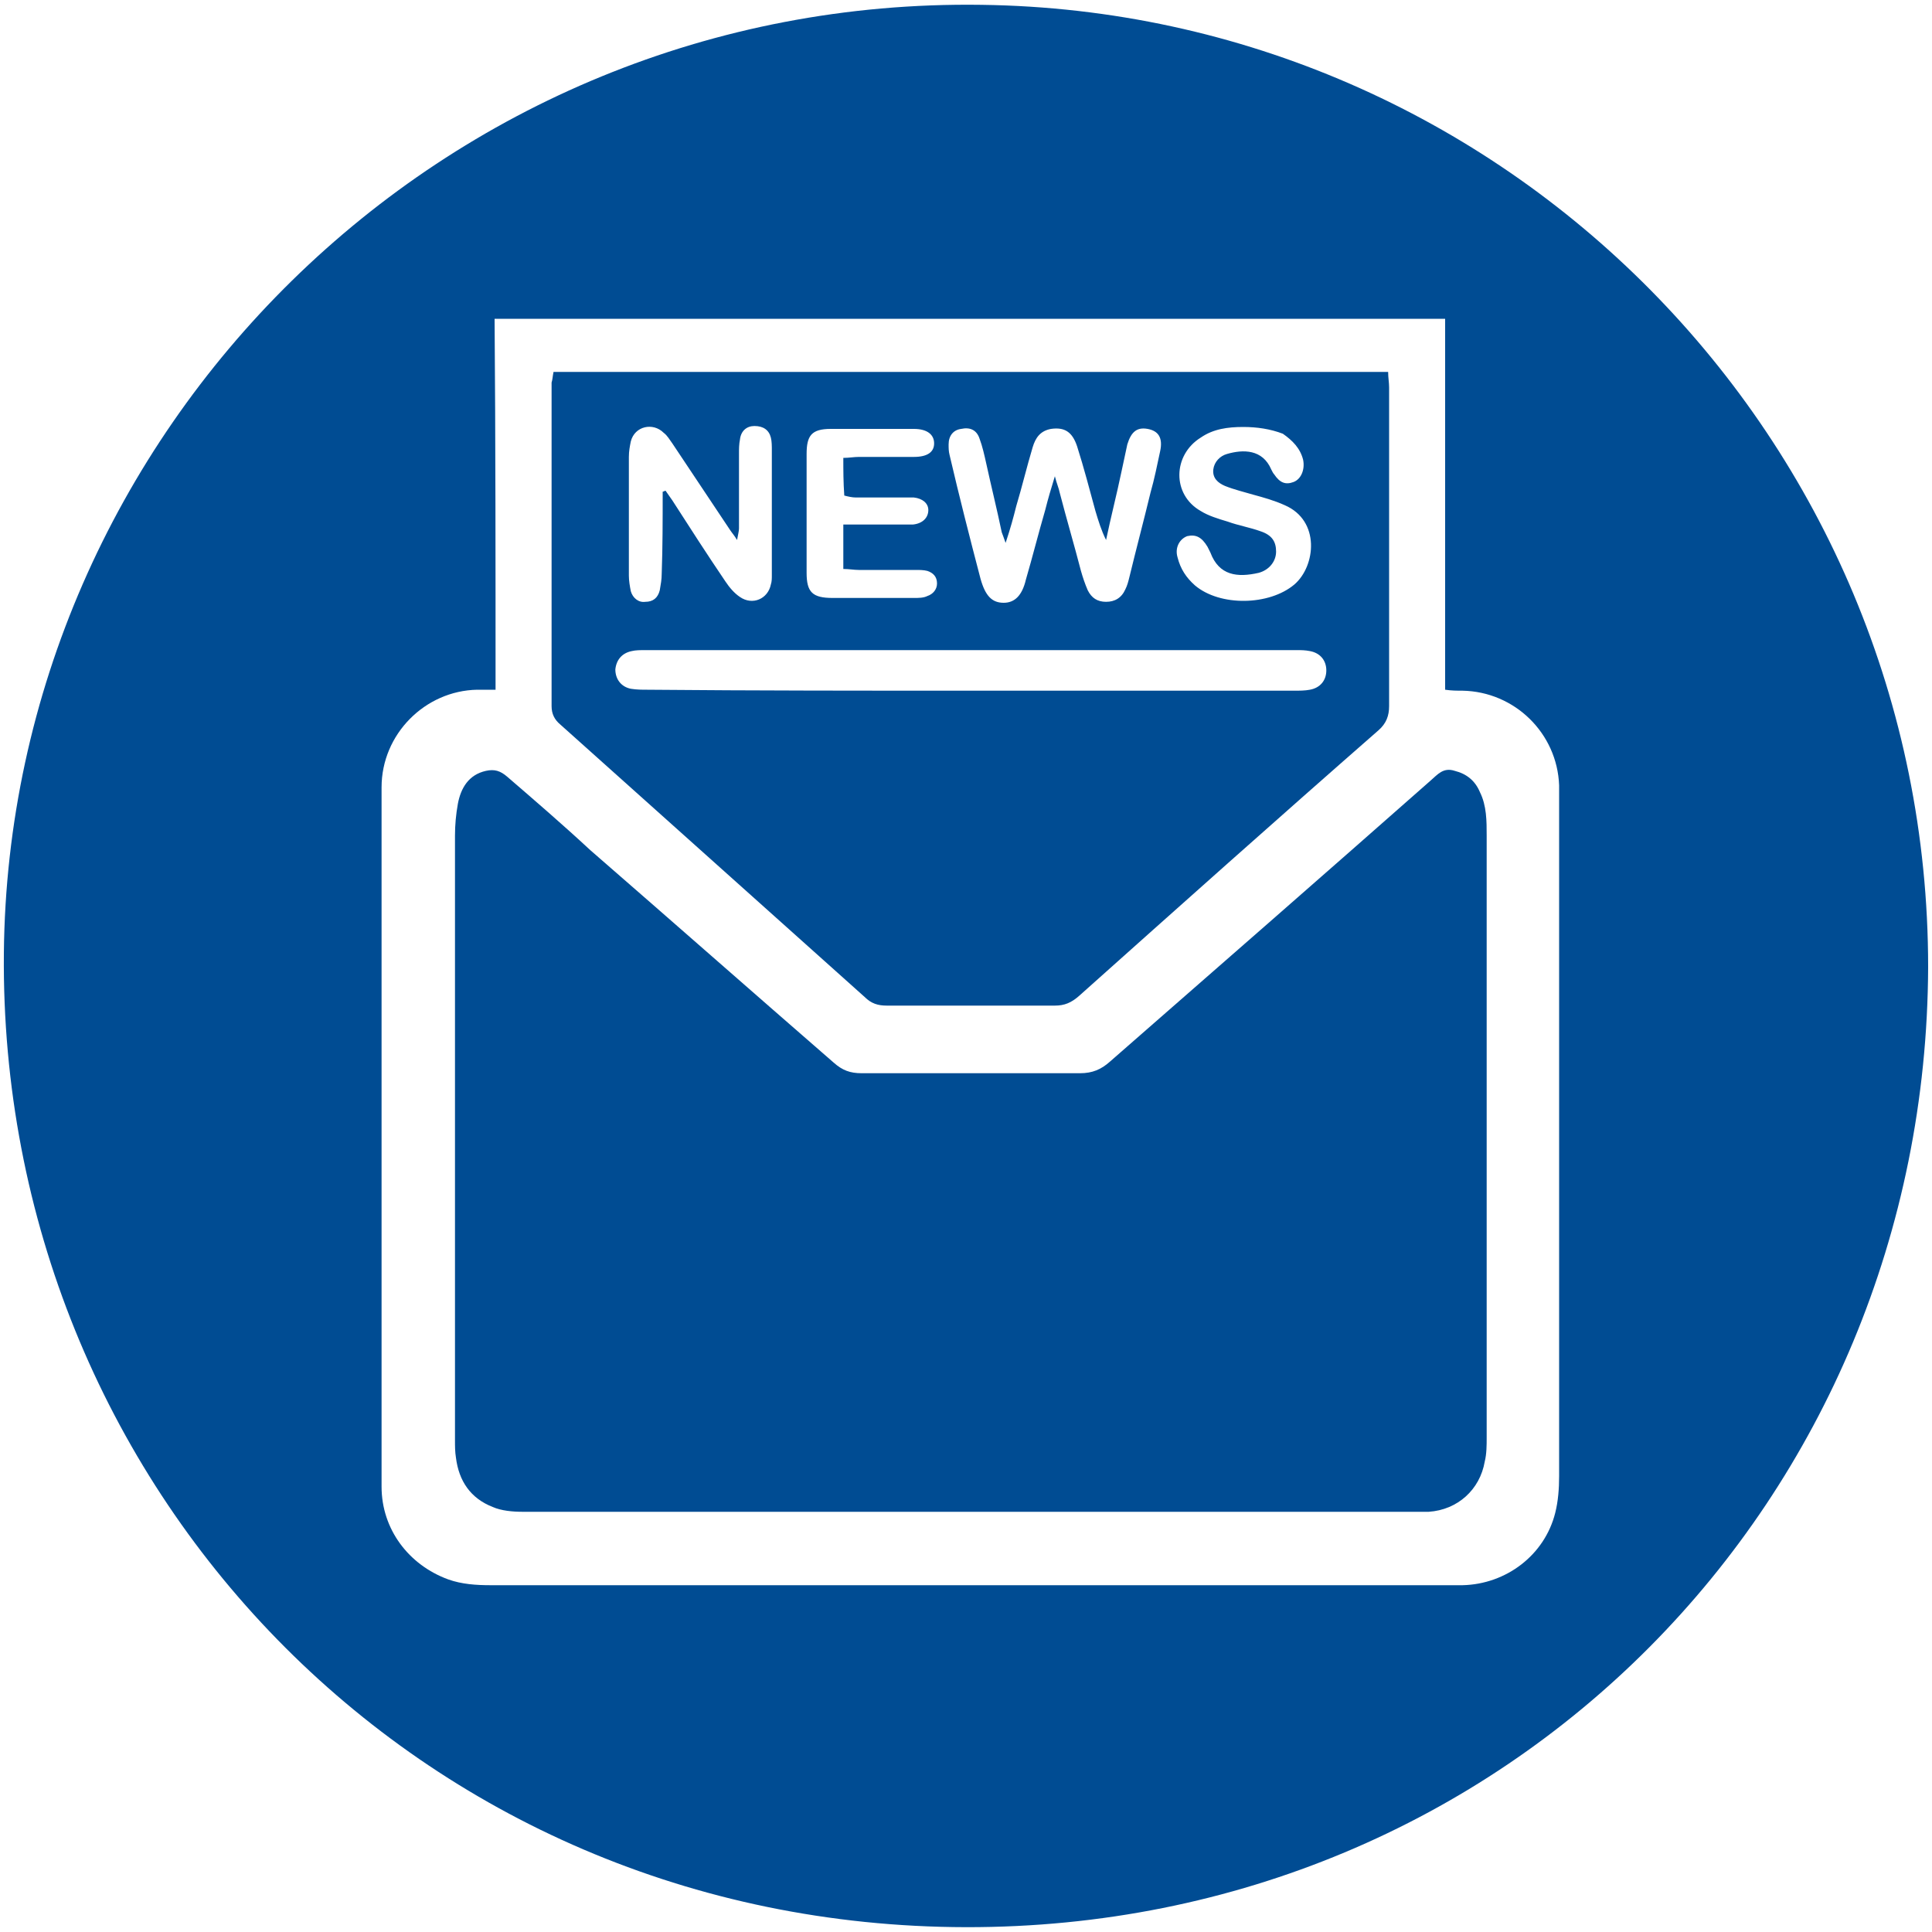
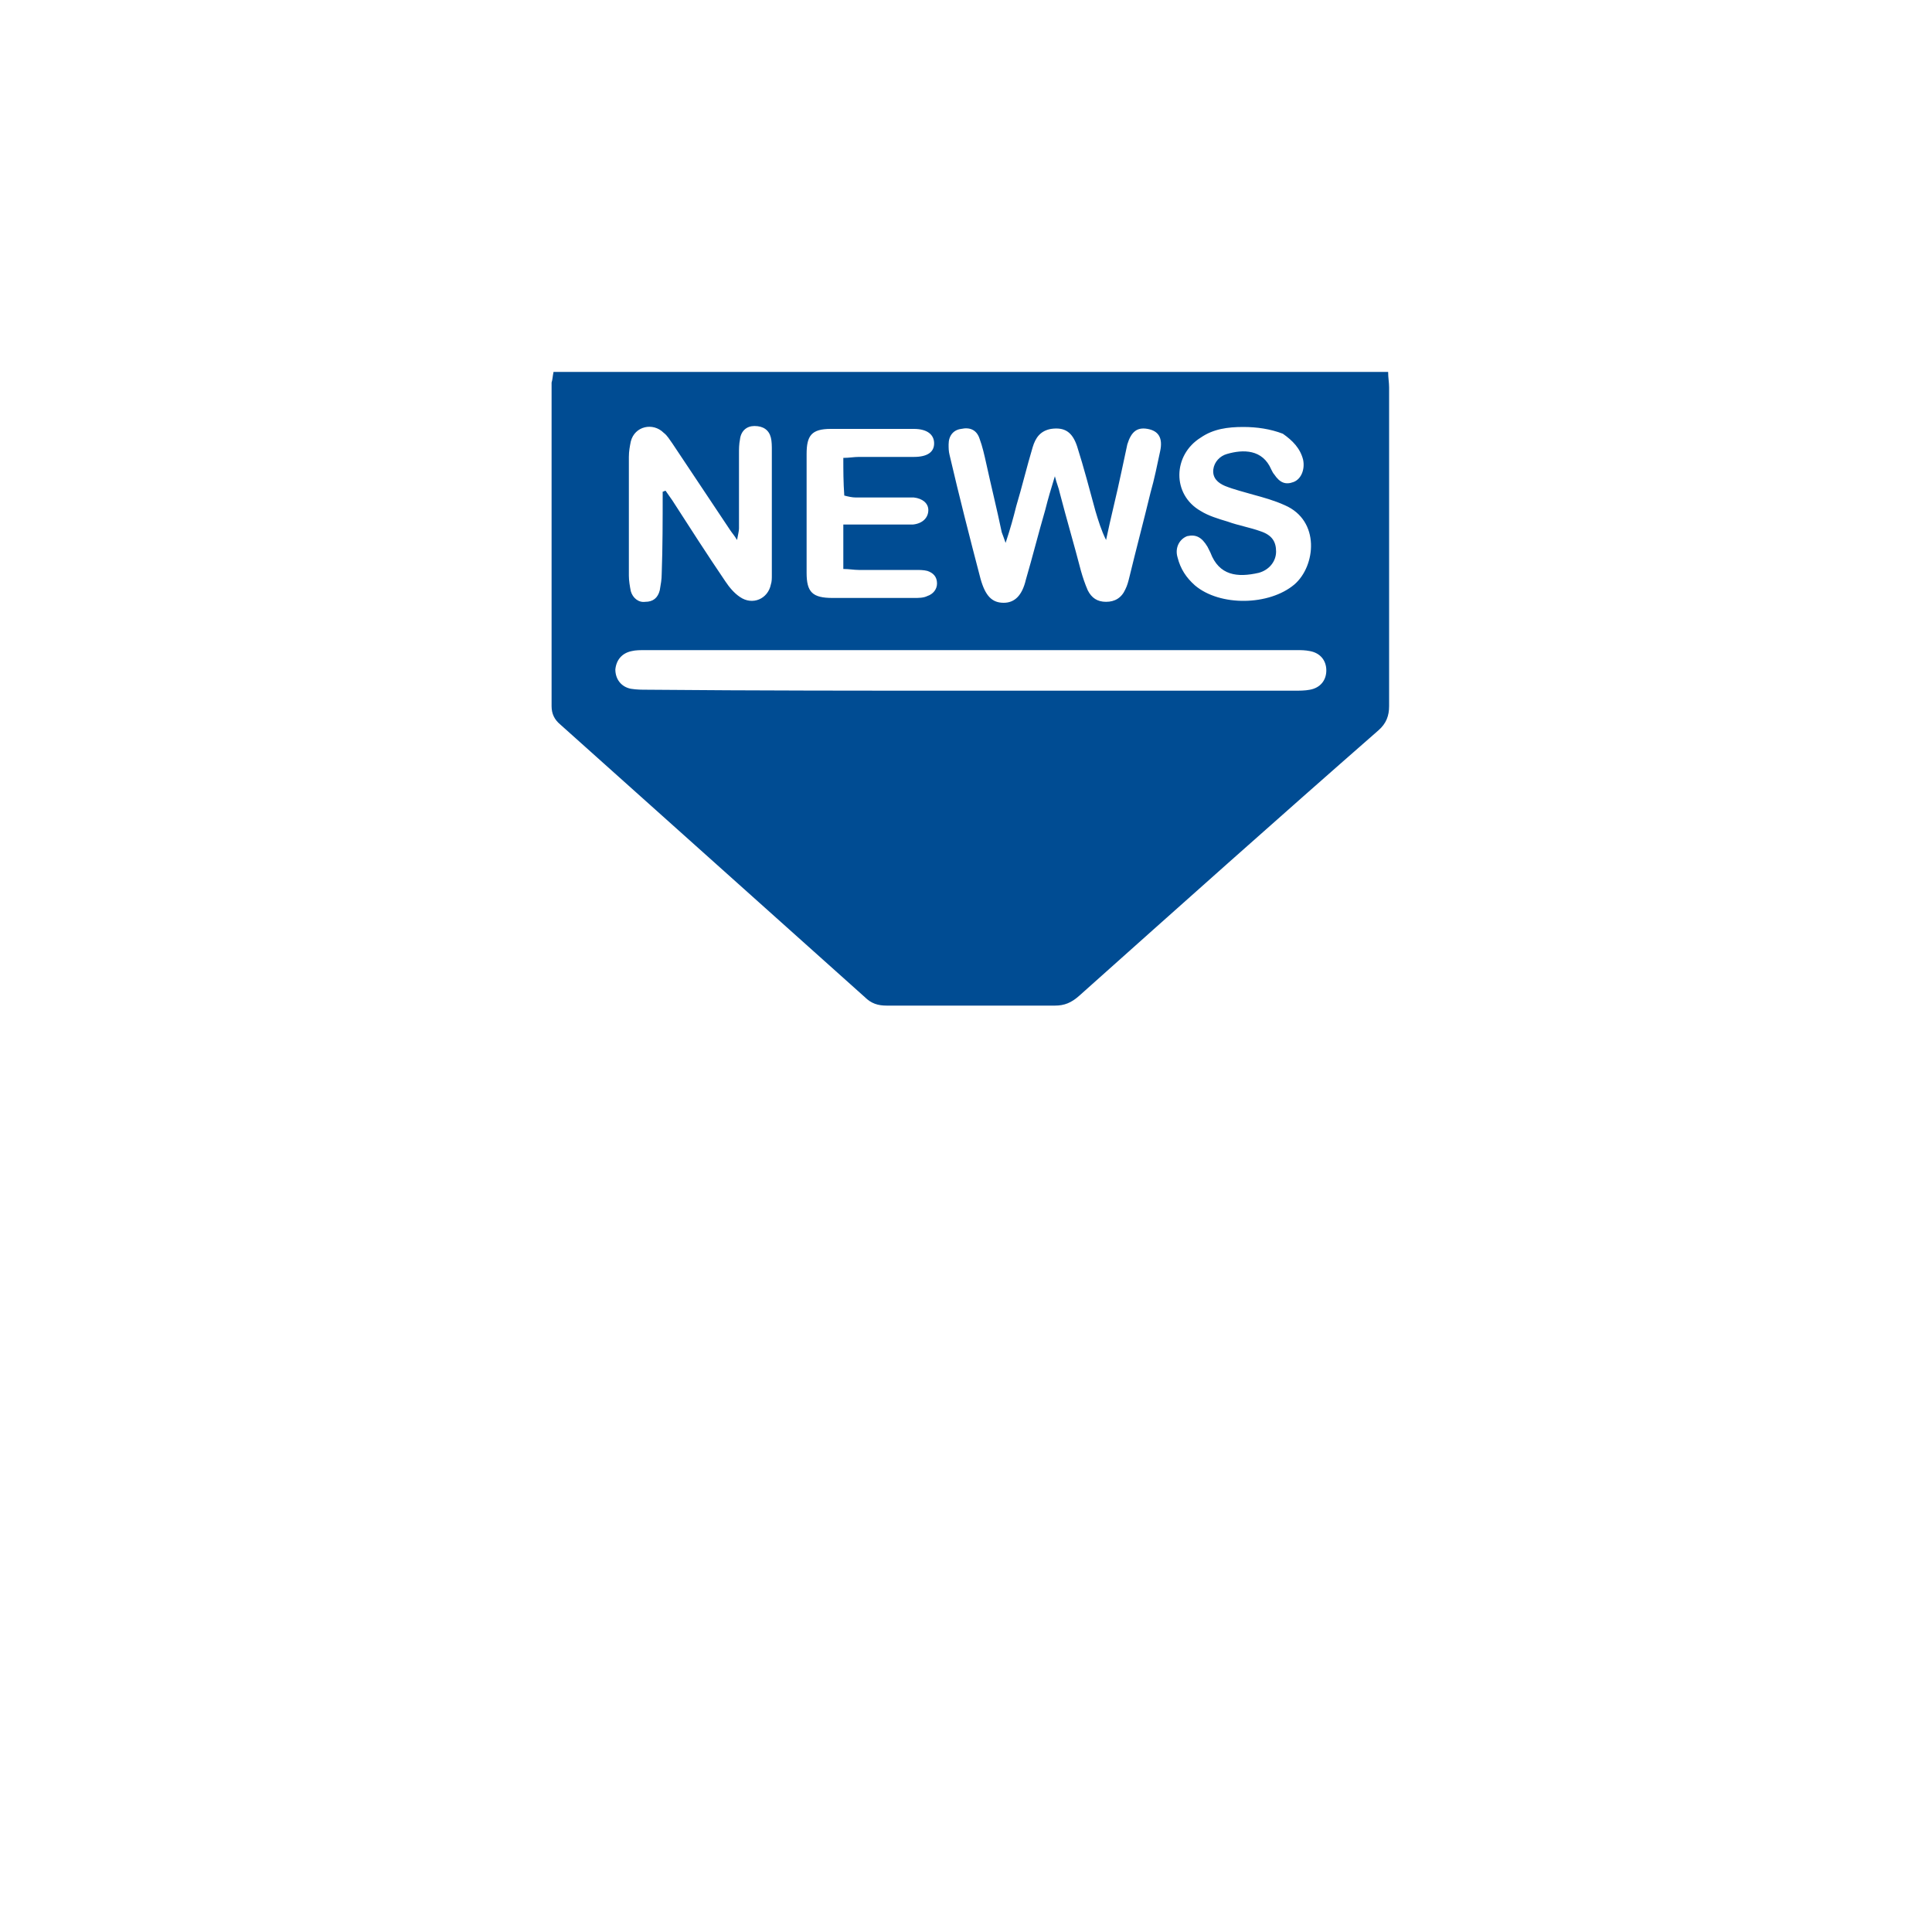
<svg xmlns="http://www.w3.org/2000/svg" version="1.1" id="Layer_1" x="0px" y="0px" viewBox="0 0 200 200" style="enable-background:new 0 0 200 200;" xml:space="preserve">
  <style type="text/css">
	.st0{fill:#004C93;}
</style>
  <g>
    <g>
-       <path class="st0" d="M199.6,100.1c-0.2,55.1-43.5,99.5-99.6,99.4C43.2,199.4-0.1,153.8,0.4,98.7c0.5-54,45.3-99,101.2-98.2    C155.6,1.2,199.6,45.3,199.6,100.1z M51.3,71.4c-0.8,0-1.3,0-1.9,0c-5.4,0.1-9.9,4.6-9.9,10.1c0,24.1,0,48.2,0,72.4    c0,4.4,2.8,8.1,6.9,9.6c1.4,0.5,2.9,0.6,4.4,0.6c33.1,0,66.2,0,99.3,0c0.4,0,0.9,0,1.3,0c4.5-0.1,8.5-3.1,9.6-7.5    c0.3-1.2,0.4-2.5,0.4-3.8c0-23.4,0-46.8,0-70.1c0-0.5,0-1,0-1.4c-0.2-5.4-4.6-9.7-10-9.8c-0.6,0-1.1,0-1.8-0.1    c0-12.9,0-25.6,0-38.4c-32.9,0-65.5,0-98.4,0C51.3,45.8,51.3,58.5,51.3,71.4z" />
-       <path class="st0" d="M100.5,156.5c-15.5,0-30.9,0-46.4,0c-1,0-2.2-0.1-3.1-0.5c-2.3-0.9-3.5-2.7-3.8-5.1c-0.1-0.6-0.1-1.2-0.1-1.8    c0-20.9,0-41.8,0-62.6c0-1.1,0.1-2.2,0.3-3.3c0.3-1.6,1.1-3,2.9-3.4c0.9-0.2,1.5,0,2.2,0.6c2.9,2.5,5.8,5,8.6,7.6    c8.4,7.3,16.8,14.7,25.2,22c0.9,0.8,1.7,1.1,2.9,1.1c7.5,0,15.1,0,22.6,0c1.3,0,2.2-0.4,3.1-1.2c11.1-9.7,22.2-19.4,33.2-29.1    c0.7-0.6,1.3-1.4,2.5-1c1.2,0.3,2.1,1,2.6,2.2c0.7,1.4,0.7,3,0.7,4.5c0,3.9,0,7.9,0,11.8c0,16.8,0,33.7,0,50.5    c0,0.8,0,1.7-0.2,2.5c-0.5,2.9-2.8,5-5.8,5.2c-0.5,0-1,0-1.4,0C131.2,156.5,115.8,156.5,100.5,156.5z" />
      <path class="st0" d="M57.3,38.5c28.9,0,57.6,0,86.4,0c0,0.6,0.1,1.1,0.1,1.6c0,11,0,22,0,33c0,1-0.3,1.8-1.1,2.5    c-10.4,9.1-20.7,18.3-31,27.5c-0.8,0.7-1.5,1-2.5,1c-5.8,0-11.6,0-17.4,0c-0.9,0-1.6-0.2-2.3-0.9c-10.5-9.4-21-18.8-31.5-28.2    c-0.6-0.5-0.9-1.1-0.9-1.9c0-11.2,0-22.3,0-33.5C57.2,39.3,57.2,39,57.3,38.5z M100.5,71.5c11.2,0,22.3,0,33.5,0    c0.5,0,1.1,0,1.6-0.1c1.1-0.2,1.7-1,1.7-2c0-1-0.6-1.8-1.7-2c-0.5-0.1-0.9-0.1-1.4-0.1c-22.5,0-44.9,0-67.4,0c-0.5,0-1,0-1.4,0.1    c-1,0.2-1.6,0.9-1.7,1.9c0,1,0.6,1.8,1.6,2c0.6,0.1,1.2,0.1,1.7,0.1C78.2,71.5,89.4,71.5,100.5,71.5z M109.2,49.3    c0.2,0.8,0.4,1.2,0.5,1.7c0.7,2.7,1.5,5.4,2.2,8.1c0.2,0.7,0.4,1.3,0.7,2c0.4,0.8,1,1.2,1.9,1.2c0.9,0,1.6-0.4,2-1.3    c0.2-0.4,0.3-0.8,0.4-1.2c0.7-2.9,1.5-5.9,2.2-8.8c0.4-1.4,0.7-2.9,1-4.3c0.3-1.4-0.2-2.1-1.3-2.3c-1.1-0.2-1.7,0.3-2.1,1.6    c-0.2,0.9-0.4,1.9-0.6,2.8c-0.5,2.4-1.1,4.7-1.6,7.1c-0.5-1-0.8-2-1.1-3c-0.6-2.2-1.2-4.5-1.9-6.7c-0.5-1.5-1.3-2-2.7-1.8    c-1.1,0.2-1.6,0.9-1.9,1.9c-0.6,2-1.1,4.1-1.7,6.1c-0.3,1.2-0.6,2.3-1.1,3.8c-0.2-0.6-0.3-0.8-0.4-1.1c-0.5-2.4-1.1-4.8-1.6-7.1    c-0.2-0.9-0.4-1.8-0.7-2.6c-0.3-0.9-1-1.2-1.9-1c-0.8,0.1-1.3,0.7-1.3,1.6c0,0.4,0,0.7,0.1,1.1c1,4.3,2.1,8.6,3.2,12.8    c0.5,1.8,1.2,2.5,2.4,2.5c1.1,0,1.9-0.7,2.3-2.4c0.7-2.4,1.3-4.8,2-7.2C108.5,51.6,108.8,50.6,109.2,49.3z M68.6,50.9    c0.1,0,0.2-0.1,0.3-0.1c0.2,0.3,0.5,0.7,0.7,1c1.8,2.8,3.6,5.6,5.5,8.4c0.4,0.6,0.9,1.2,1.5,1.6c1.3,0.9,2.9,0.2,3.2-1.3    c0.1-0.3,0.1-0.6,0.1-1c0-4.3,0-8.6,0-12.9c0-0.4,0-0.9-0.1-1.3c-0.2-0.8-0.8-1.2-1.7-1.2c-0.8,0-1.4,0.5-1.5,1.4    c-0.1,0.5-0.1,1-0.1,1.4c0,2.6,0,5.2,0,7.8c0,0.3-0.1,0.6-0.2,1.2c-0.3-0.5-0.5-0.7-0.7-1c-2-3-4-6-6-9c-0.3-0.4-0.5-0.8-0.9-1.1    c-1.1-1.1-3-0.7-3.4,0.9c-0.1,0.5-0.2,1-0.2,1.6c0,4.1,0,8.2,0,12.3c0,0.5,0.1,1.1,0.2,1.6c0.2,0.7,0.8,1.2,1.5,1.1    c0.8,0,1.3-0.4,1.5-1.2c0.1-0.6,0.2-1.1,0.2-1.7C68.6,56.6,68.6,53.8,68.6,50.9z M87.3,47.4c0.6,0,1.1-0.1,1.6-0.1    c1.9,0,3.8,0,5.7,0c1.4,0,2.1-0.5,2.1-1.4c0-0.9-0.7-1.5-2.1-1.5c-2.9,0-5.7,0-8.6,0c-2,0-2.5,0.7-2.5,2.6c0,4.1,0,8.2,0,12.3    c0,2,0.6,2.6,2.7,2.6c2.8,0,5.6,0,8.4,0c0.5,0,1,0,1.4-0.2c0.6-0.2,1-0.7,1-1.3c0-0.7-0.4-1.1-1-1.3C95.6,59,95.2,59,94.8,59    c-2,0-3.9,0-5.9,0c-0.5,0-1-0.1-1.6-0.1c0-1.6,0-3,0-4.6c0.8,0,1.6,0,2.3,0c1.6,0,3.3,0,4.9,0c1-0.1,1.6-0.7,1.6-1.5    c0-0.7-0.6-1.2-1.5-1.3c-0.4,0-0.7,0-1.1,0c-1.6,0-3.3,0-4.9,0c-0.4,0-0.8-0.1-1.2-0.2C87.3,49.9,87.3,48.7,87.3,47.4z     M128.7,44.2c-1.6,0-3.1,0.2-4.4,1.1c-2.9,1.8-3,5.9,0,7.6c0.8,0.5,1.8,0.8,2.8,1.1c1.1,0.4,2.3,0.6,3.4,1    c1.2,0.4,1.6,1.1,1.6,2.1c0,1-0.7,1.9-1.8,2.2c-2.2,0.5-4.1,0.3-5-2.1c-0.1-0.2-0.2-0.4-0.3-0.6c-0.6-1-1.2-1.3-2.1-1.1    c-0.8,0.3-1.3,1.2-1,2.2c0.3,1.2,0.9,2.1,1.8,2.9c2.6,2.2,7.7,2.1,10.3-0.1c2.2-1.9,2.7-6.6-1-8.2c-1.1-0.5-2.2-0.8-3.3-1.1    c-1-0.3-1.9-0.5-2.9-0.9c-0.7-0.3-1.3-0.8-1.2-1.7c0.1-0.8,0.7-1.4,1.4-1.6c1.7-0.5,3.7-0.5,4.6,1.6c0.1,0.2,0.2,0.4,0.3,0.5    c0.6,0.9,1.2,1.1,2,0.8c0.8-0.3,1.2-1.3,1-2.3c-0.3-1.2-1.1-2-2.1-2.7C131.5,44.4,130.1,44.2,128.7,44.2z" />
    </g>
  </g>
</svg>